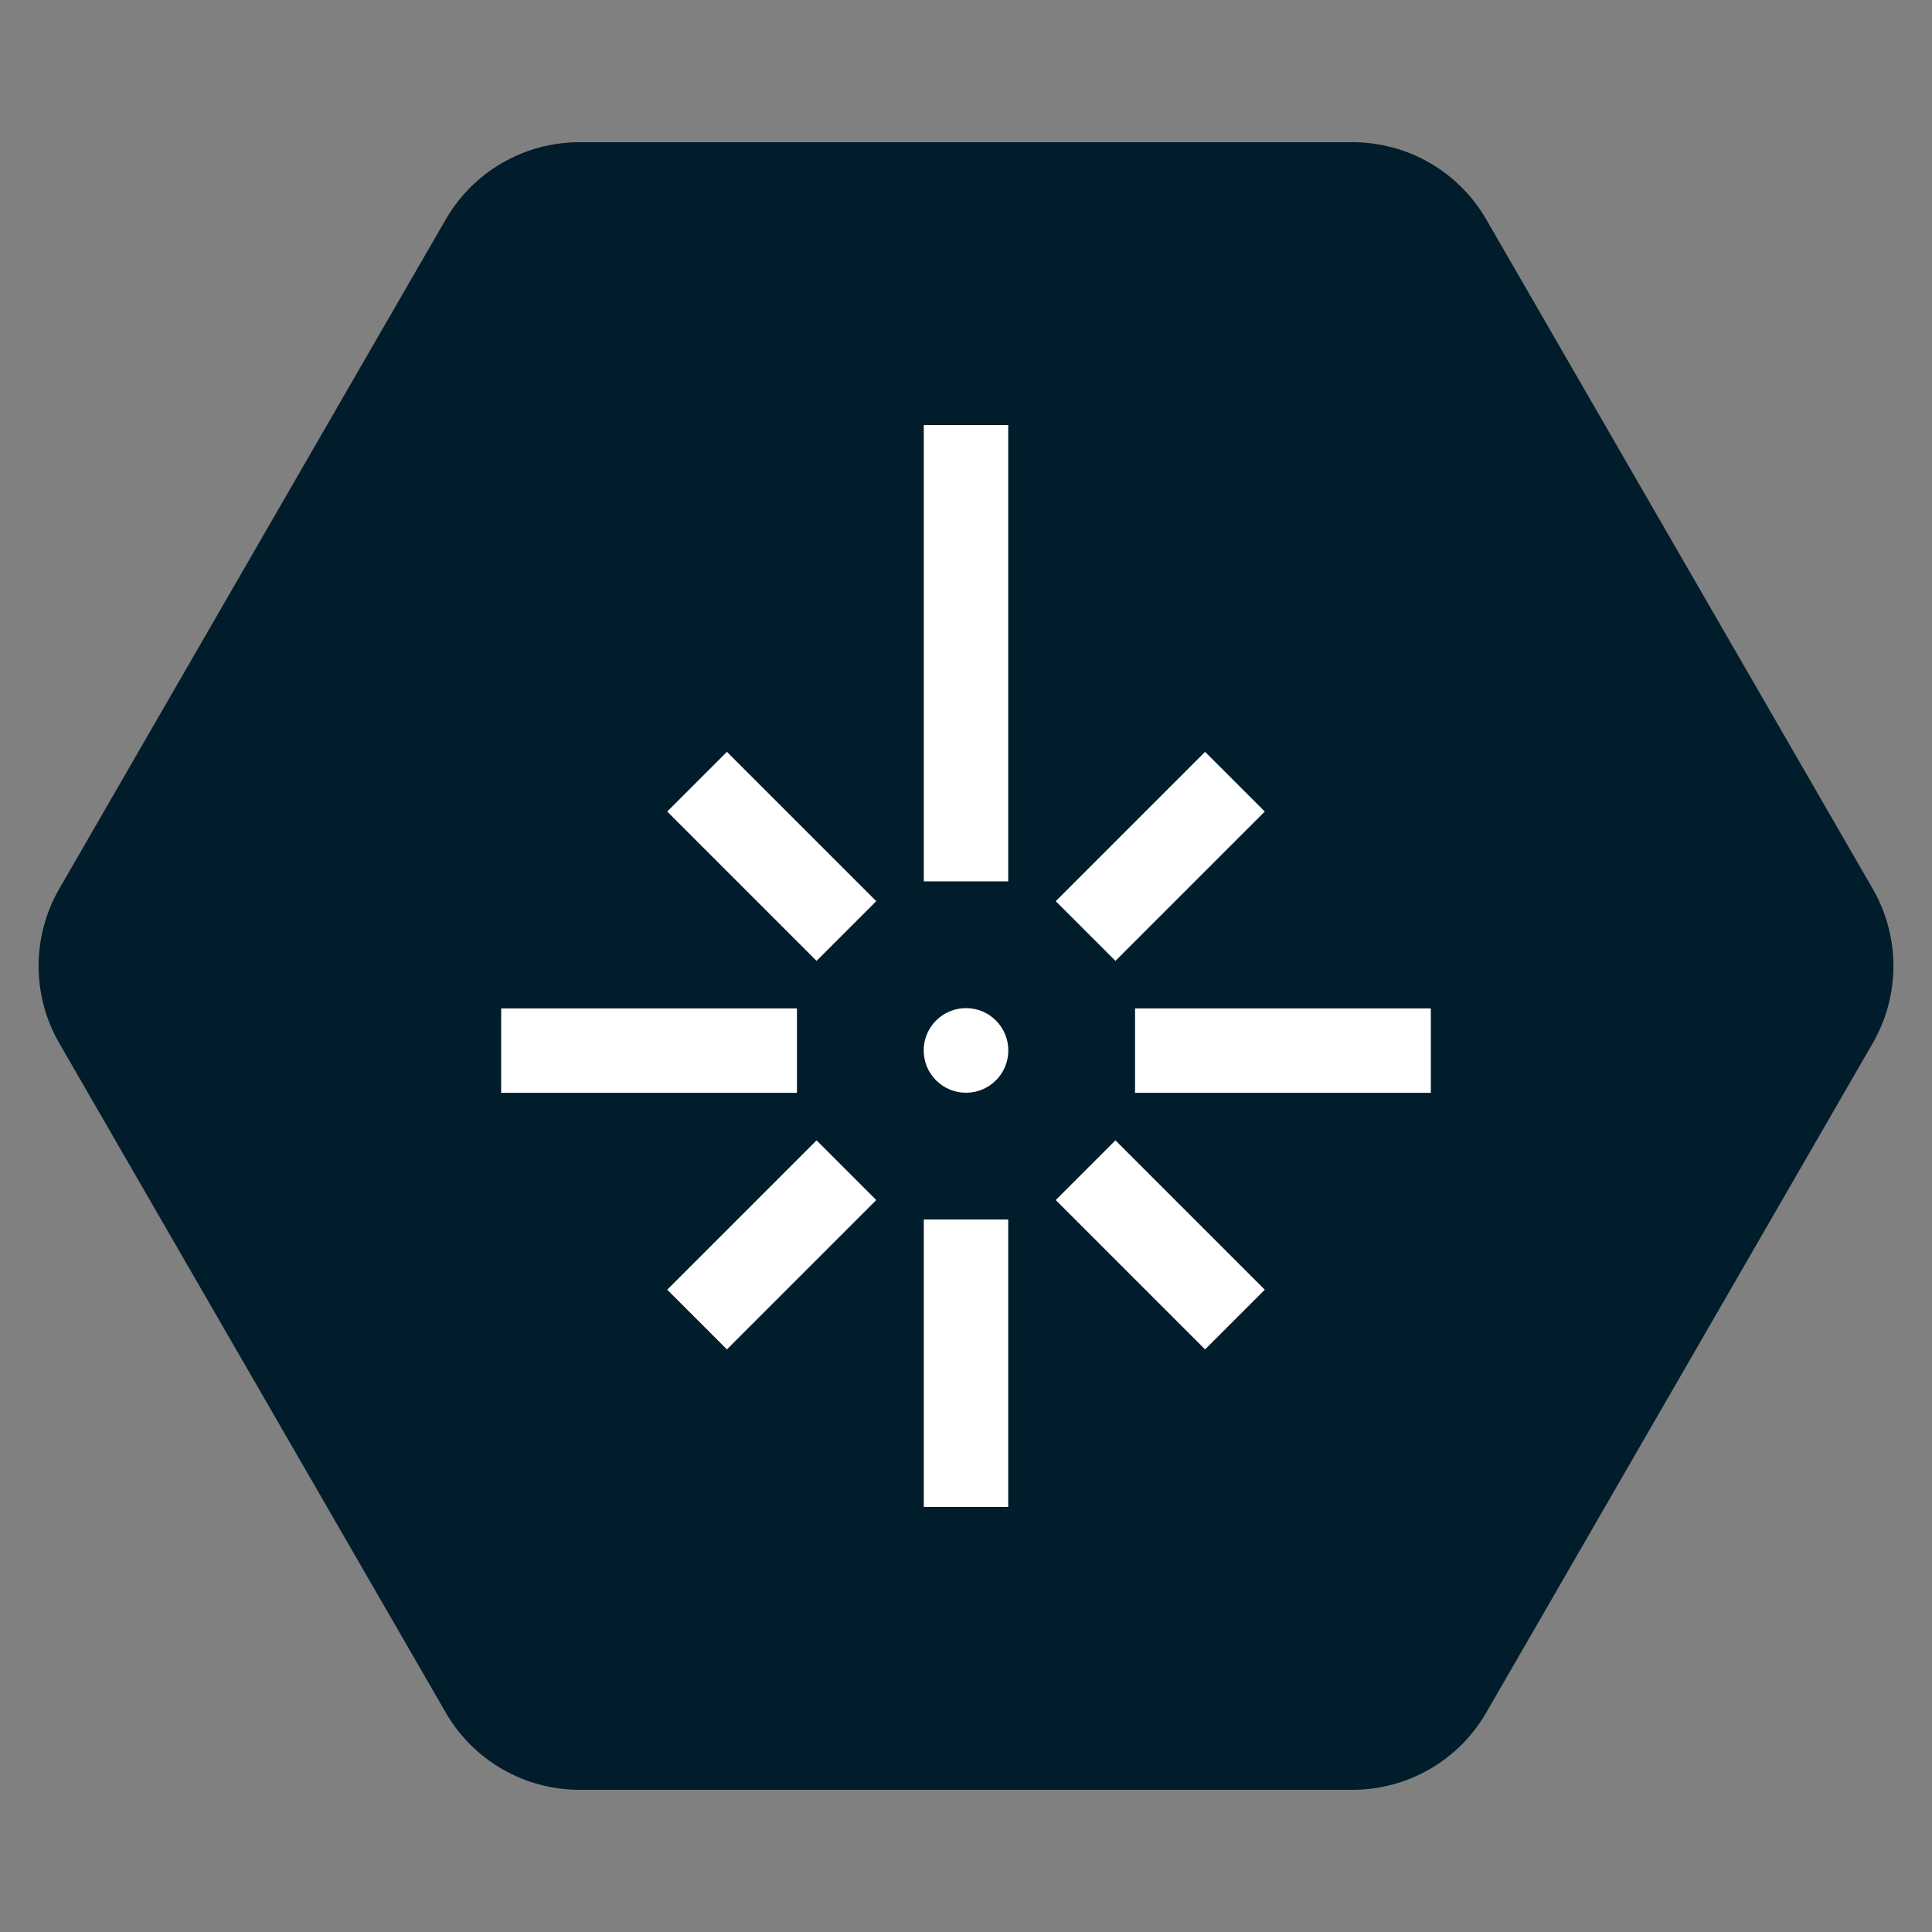
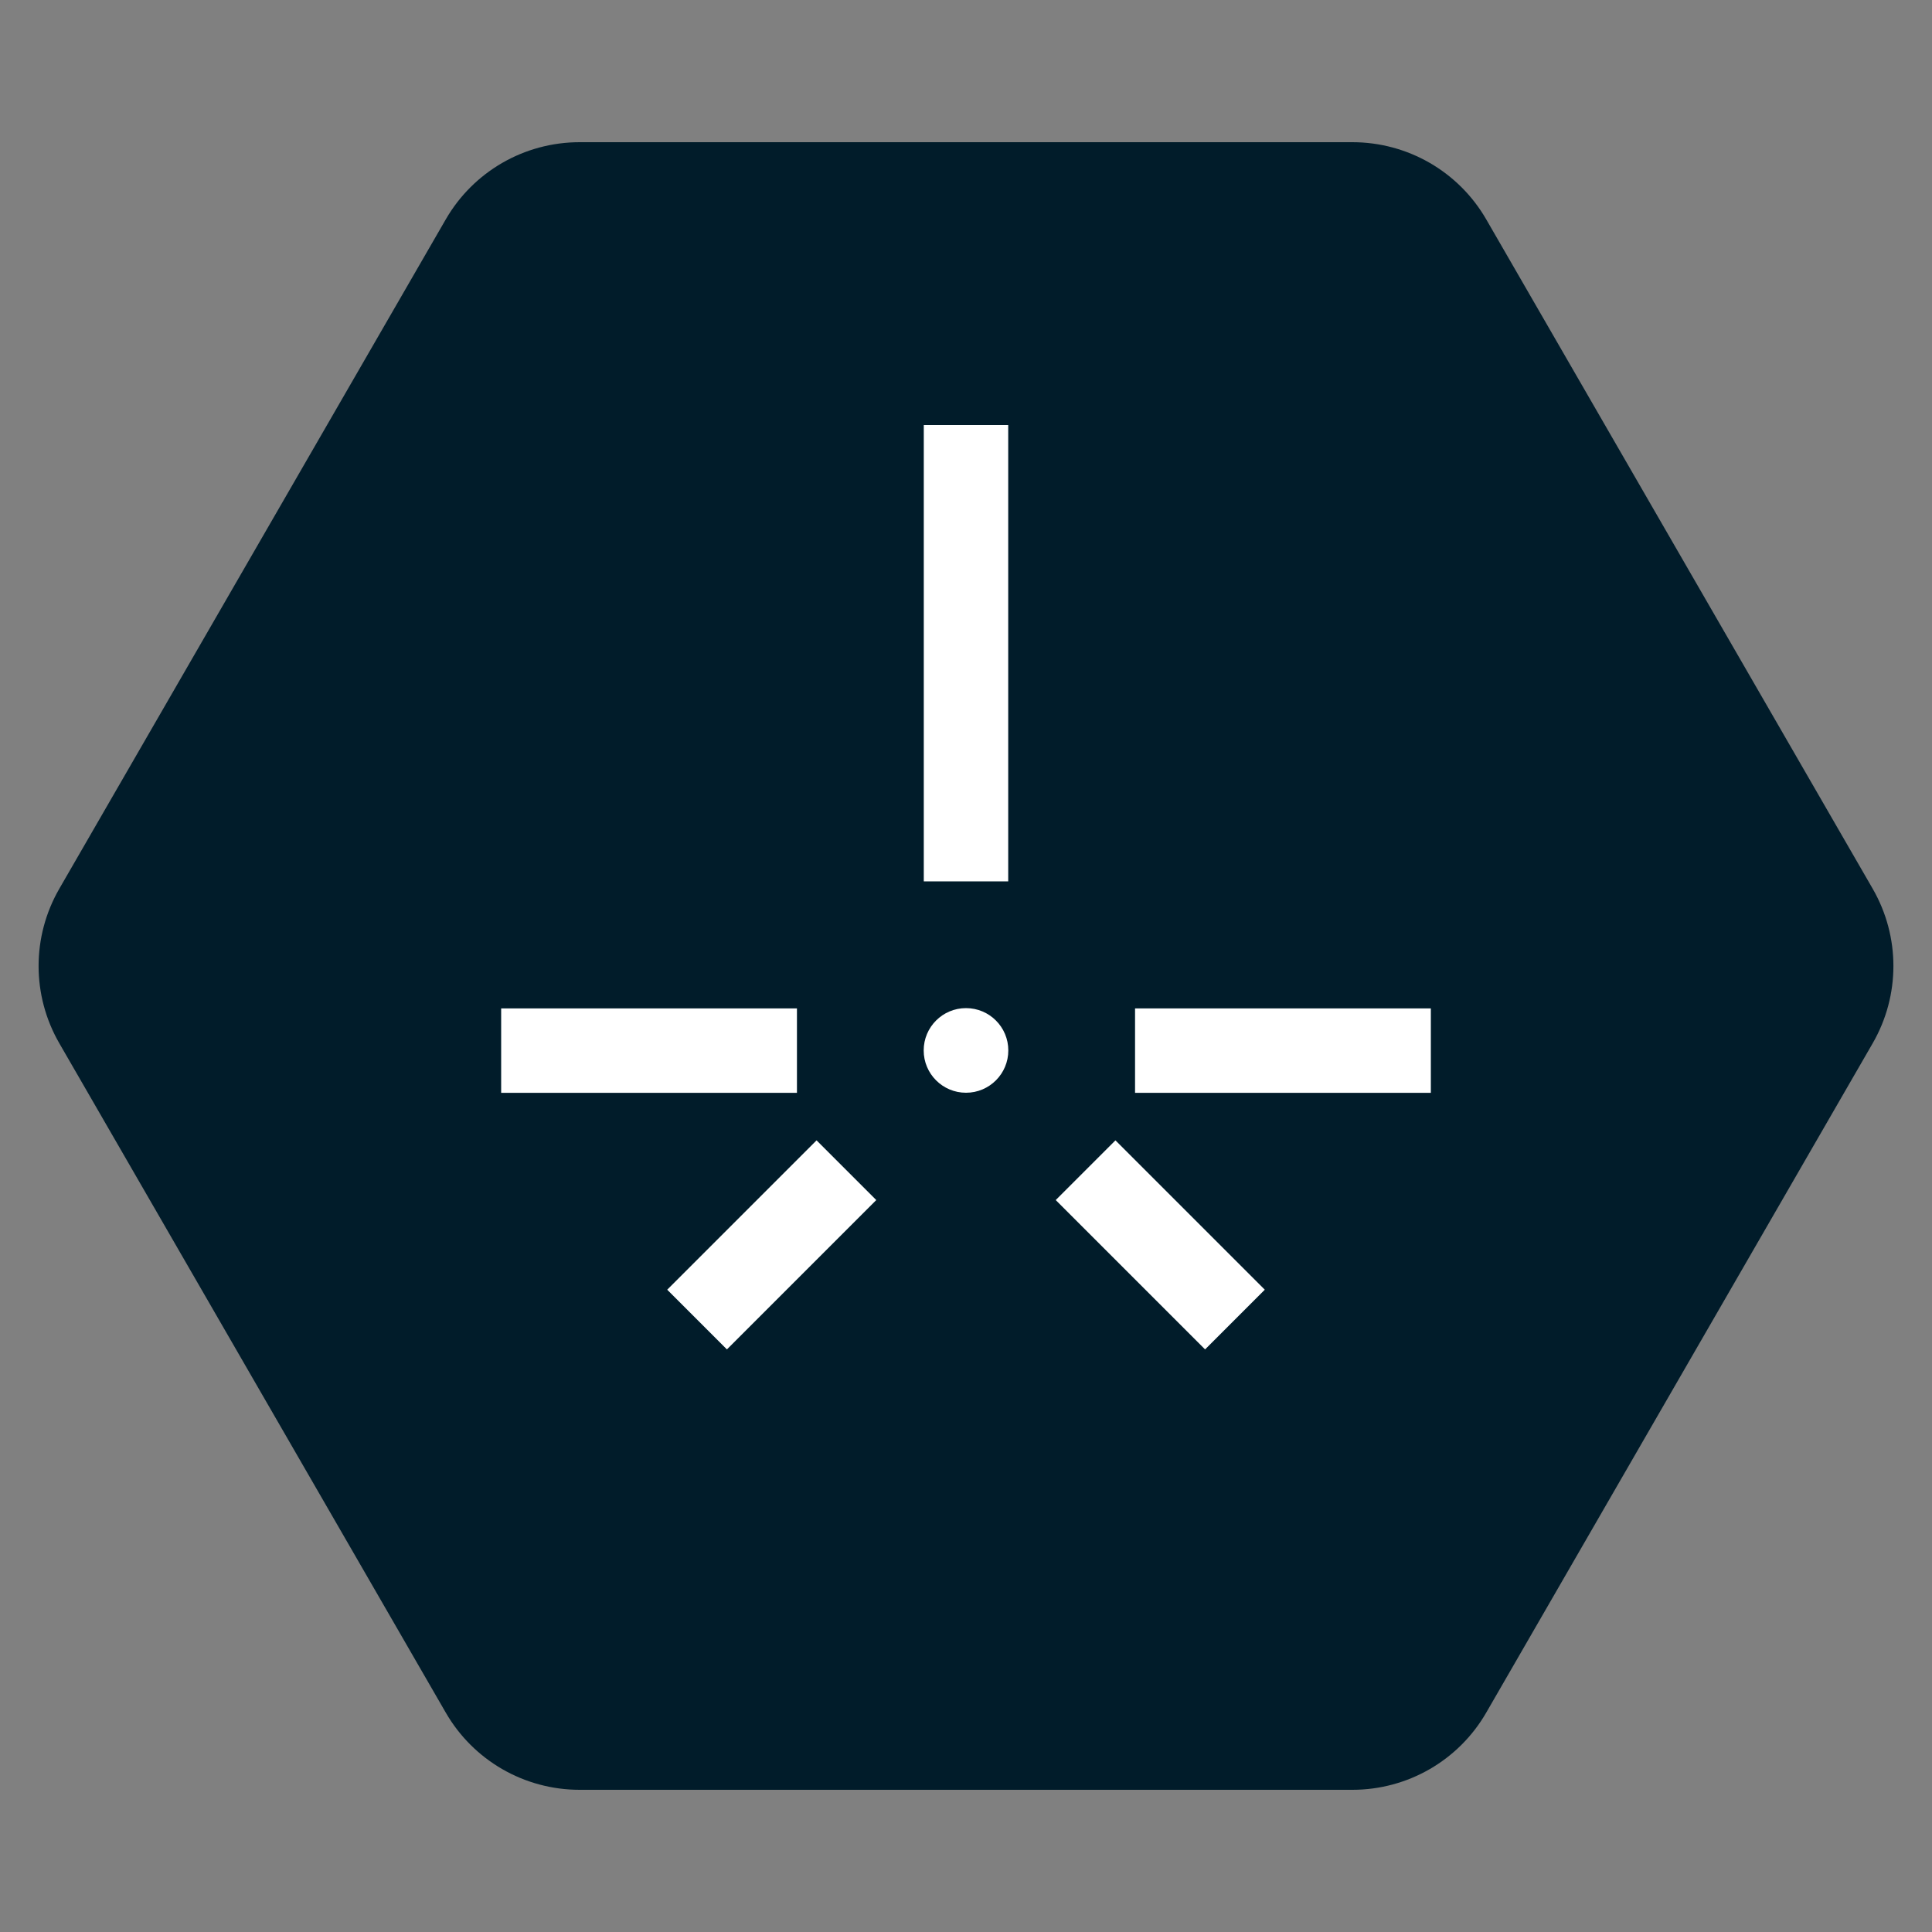
<svg xmlns="http://www.w3.org/2000/svg" id="Layer_1" data-name="Layer 1" viewBox="0 0 100 100">
  <rect x="0" y="0" width="100" height="100" fill="#808080" stroke="none" />
  <defs>
    <style>      .cls-1 {        fill: #011c2a;      }      .cls-1, .cls-2, .cls-3 {        stroke-width: 0px;      }      .cls-2, .cls-4 {        fill: none;      }      .cls-4 {        stroke: #fff;        stroke-miterlimit: 10;        stroke-width: 4.37px;      }      .cls-5 {        clip-path: url(#clippath);      }      .cls-3 {        fill: #fff;      }    </style>
    <clipPath id="clippath">
      <rect class="cls-2" x="22" y="22" width="56" height="56" />
    </clipPath>
  </defs>
  <path class="cls-1" d="M70,7.36H30c-2.86,0-5.5,1.52-6.93,4L3.07,46c-1.43,2.48-1.43,5.52,0,8l20,34.64c1.43,2.48,4.07,4,6.93,4h40c2.86,0,5.5-1.52,6.93-4l20-34.64c1.43-2.48,1.43-5.52,0-8l-20-34.64c-1.43-2.48-4.07-4-6.93-4Z" />
  <g class="cls-5">
    <g>
      <path class="cls-4" d="M50,45.62v-23.62" />
      <path class="cls-3" d="M50,56.56c-1.21,0-2.19-.98-2.19-2.19s.98-2.19,2.19-2.19,2.19.98,2.19,2.19-.98,2.19-2.19,2.19" />
      <path class="cls-4" d="M25.94,54.38h15.31" />
      <path class="cls-4" d="M58.75,54.38h15.31" />
-       <path class="cls-4" d="M50,78v-14.88" />
-       <path class="cls-4" d="M43.81,48.19l-7.73-7.73" />
      <path class="cls-4" d="M36.08,68.3l7.73-7.73" />
-       <path class="cls-4" d="M56.19,48.19l7.73-7.73" />
      <path class="cls-4" d="M63.92,68.3l-7.73-7.73" />
    </g>
  </g>
</svg>